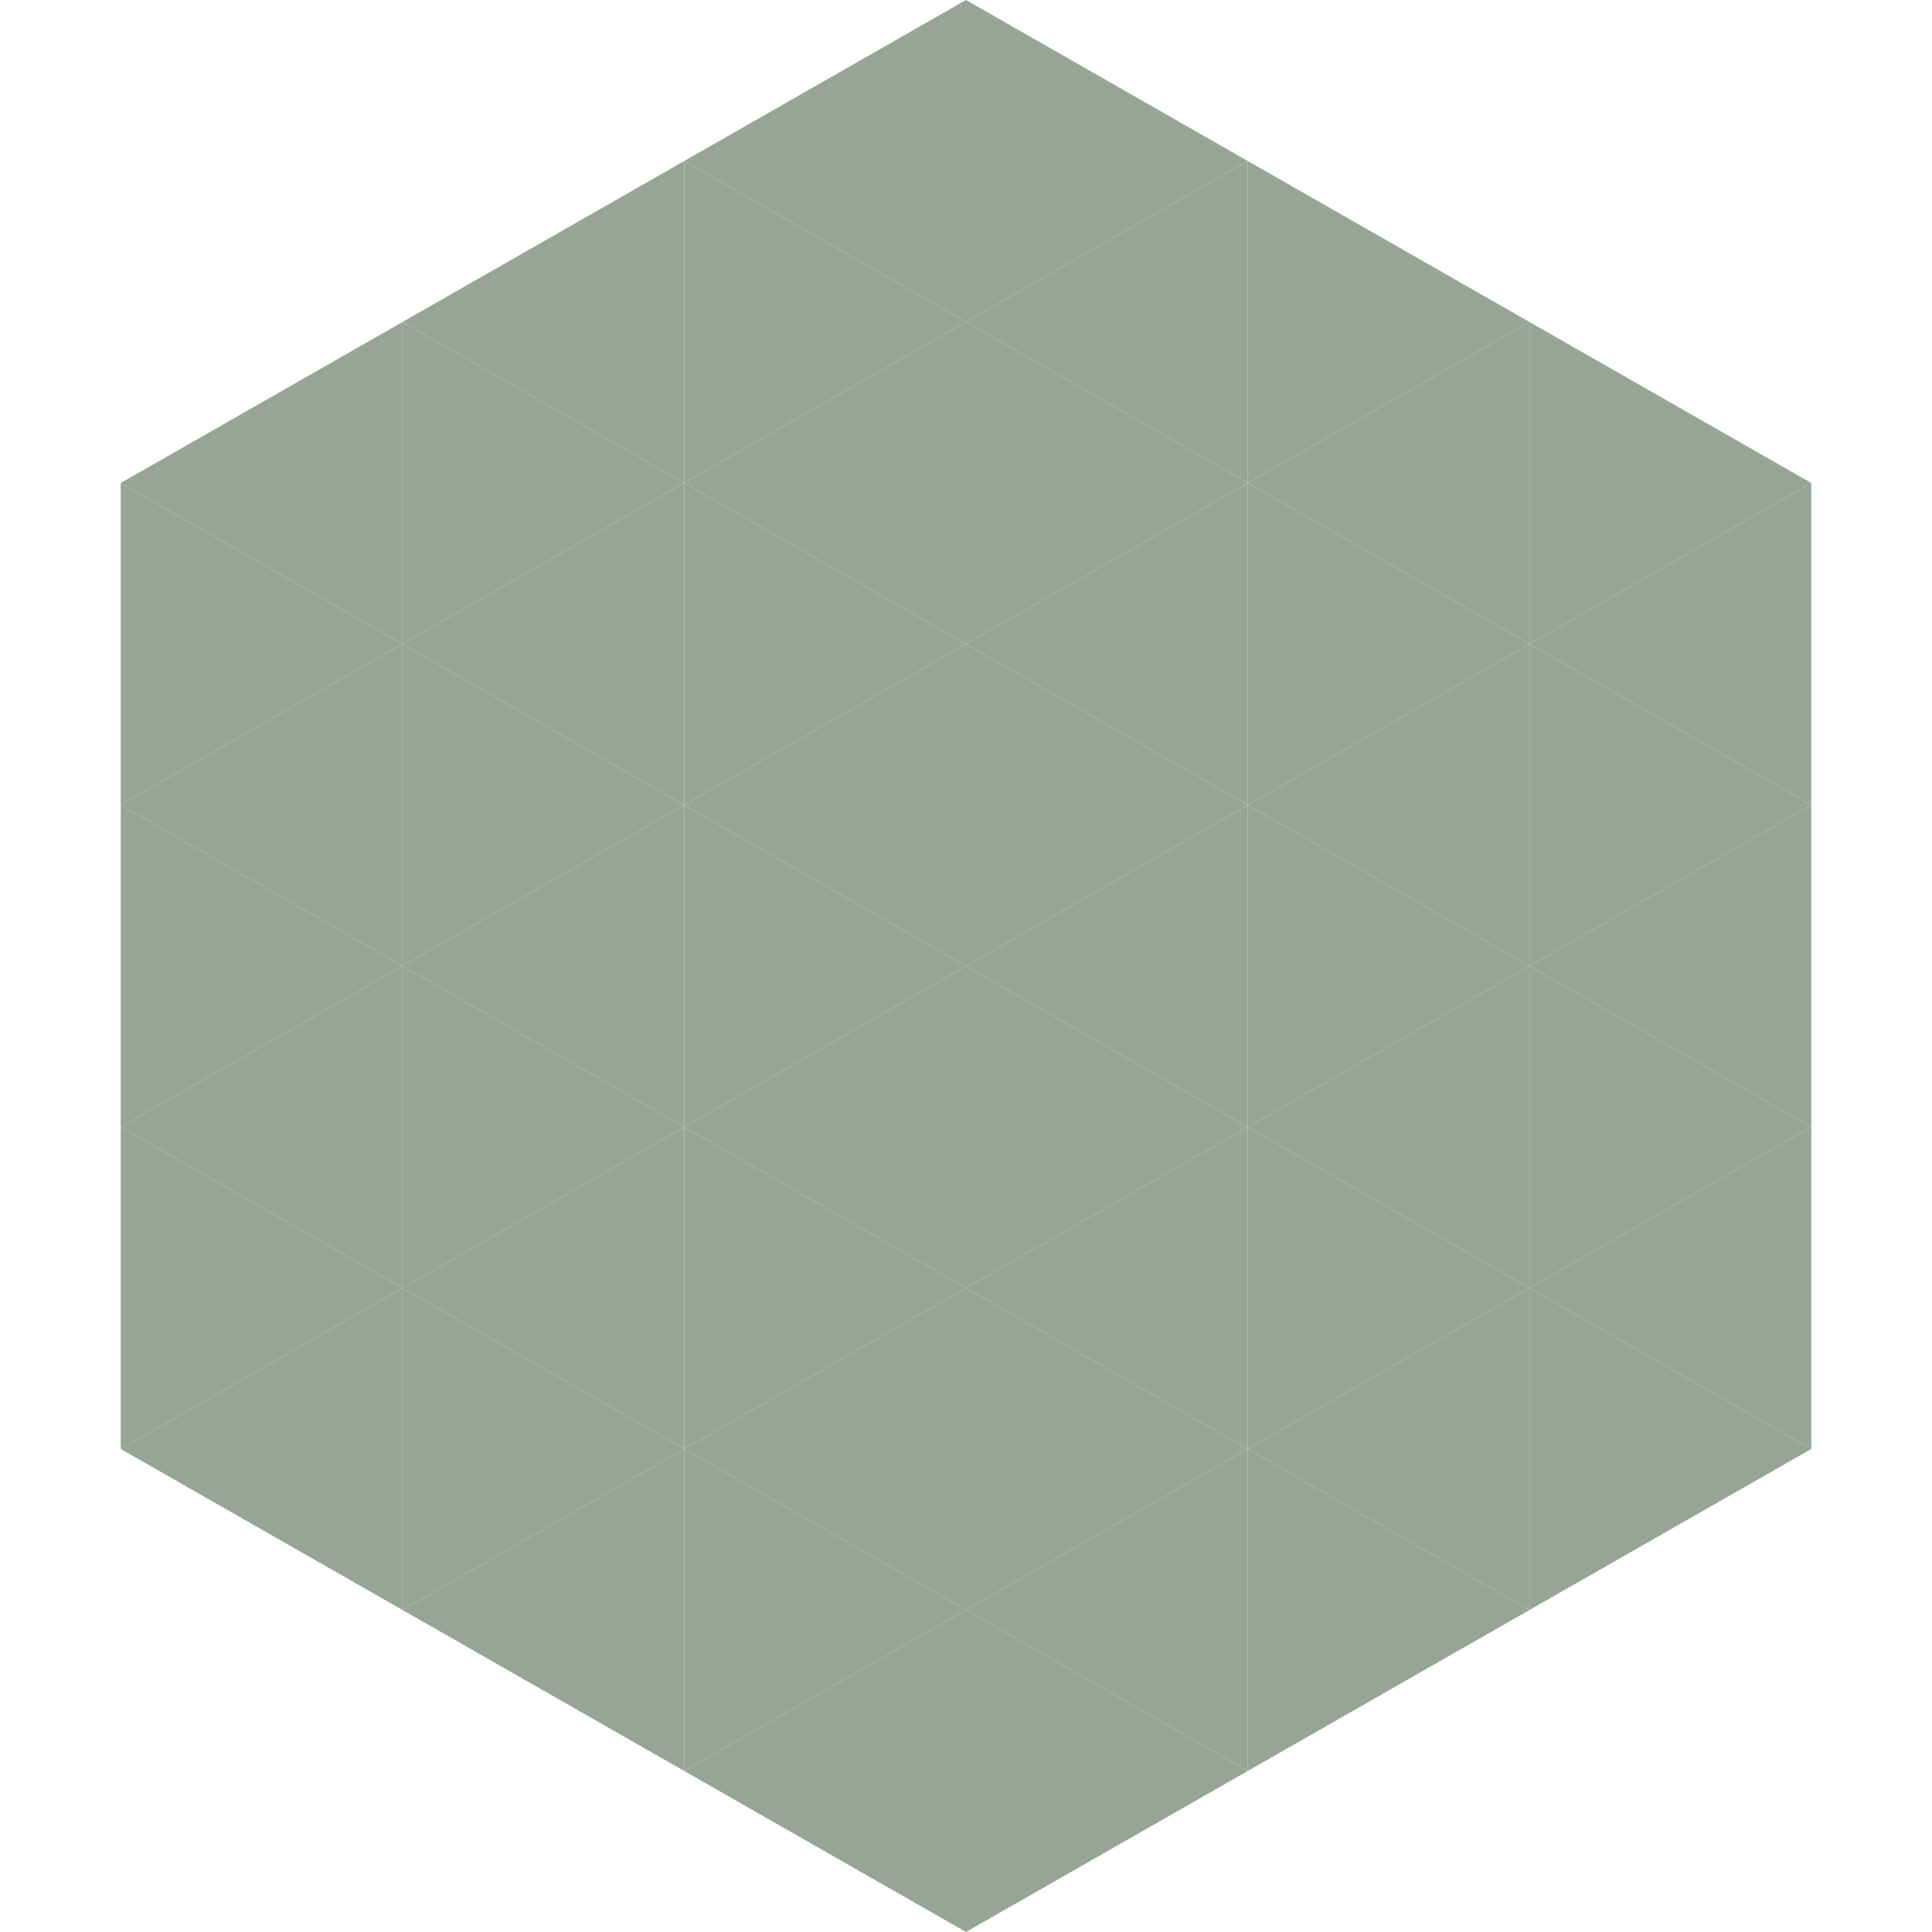
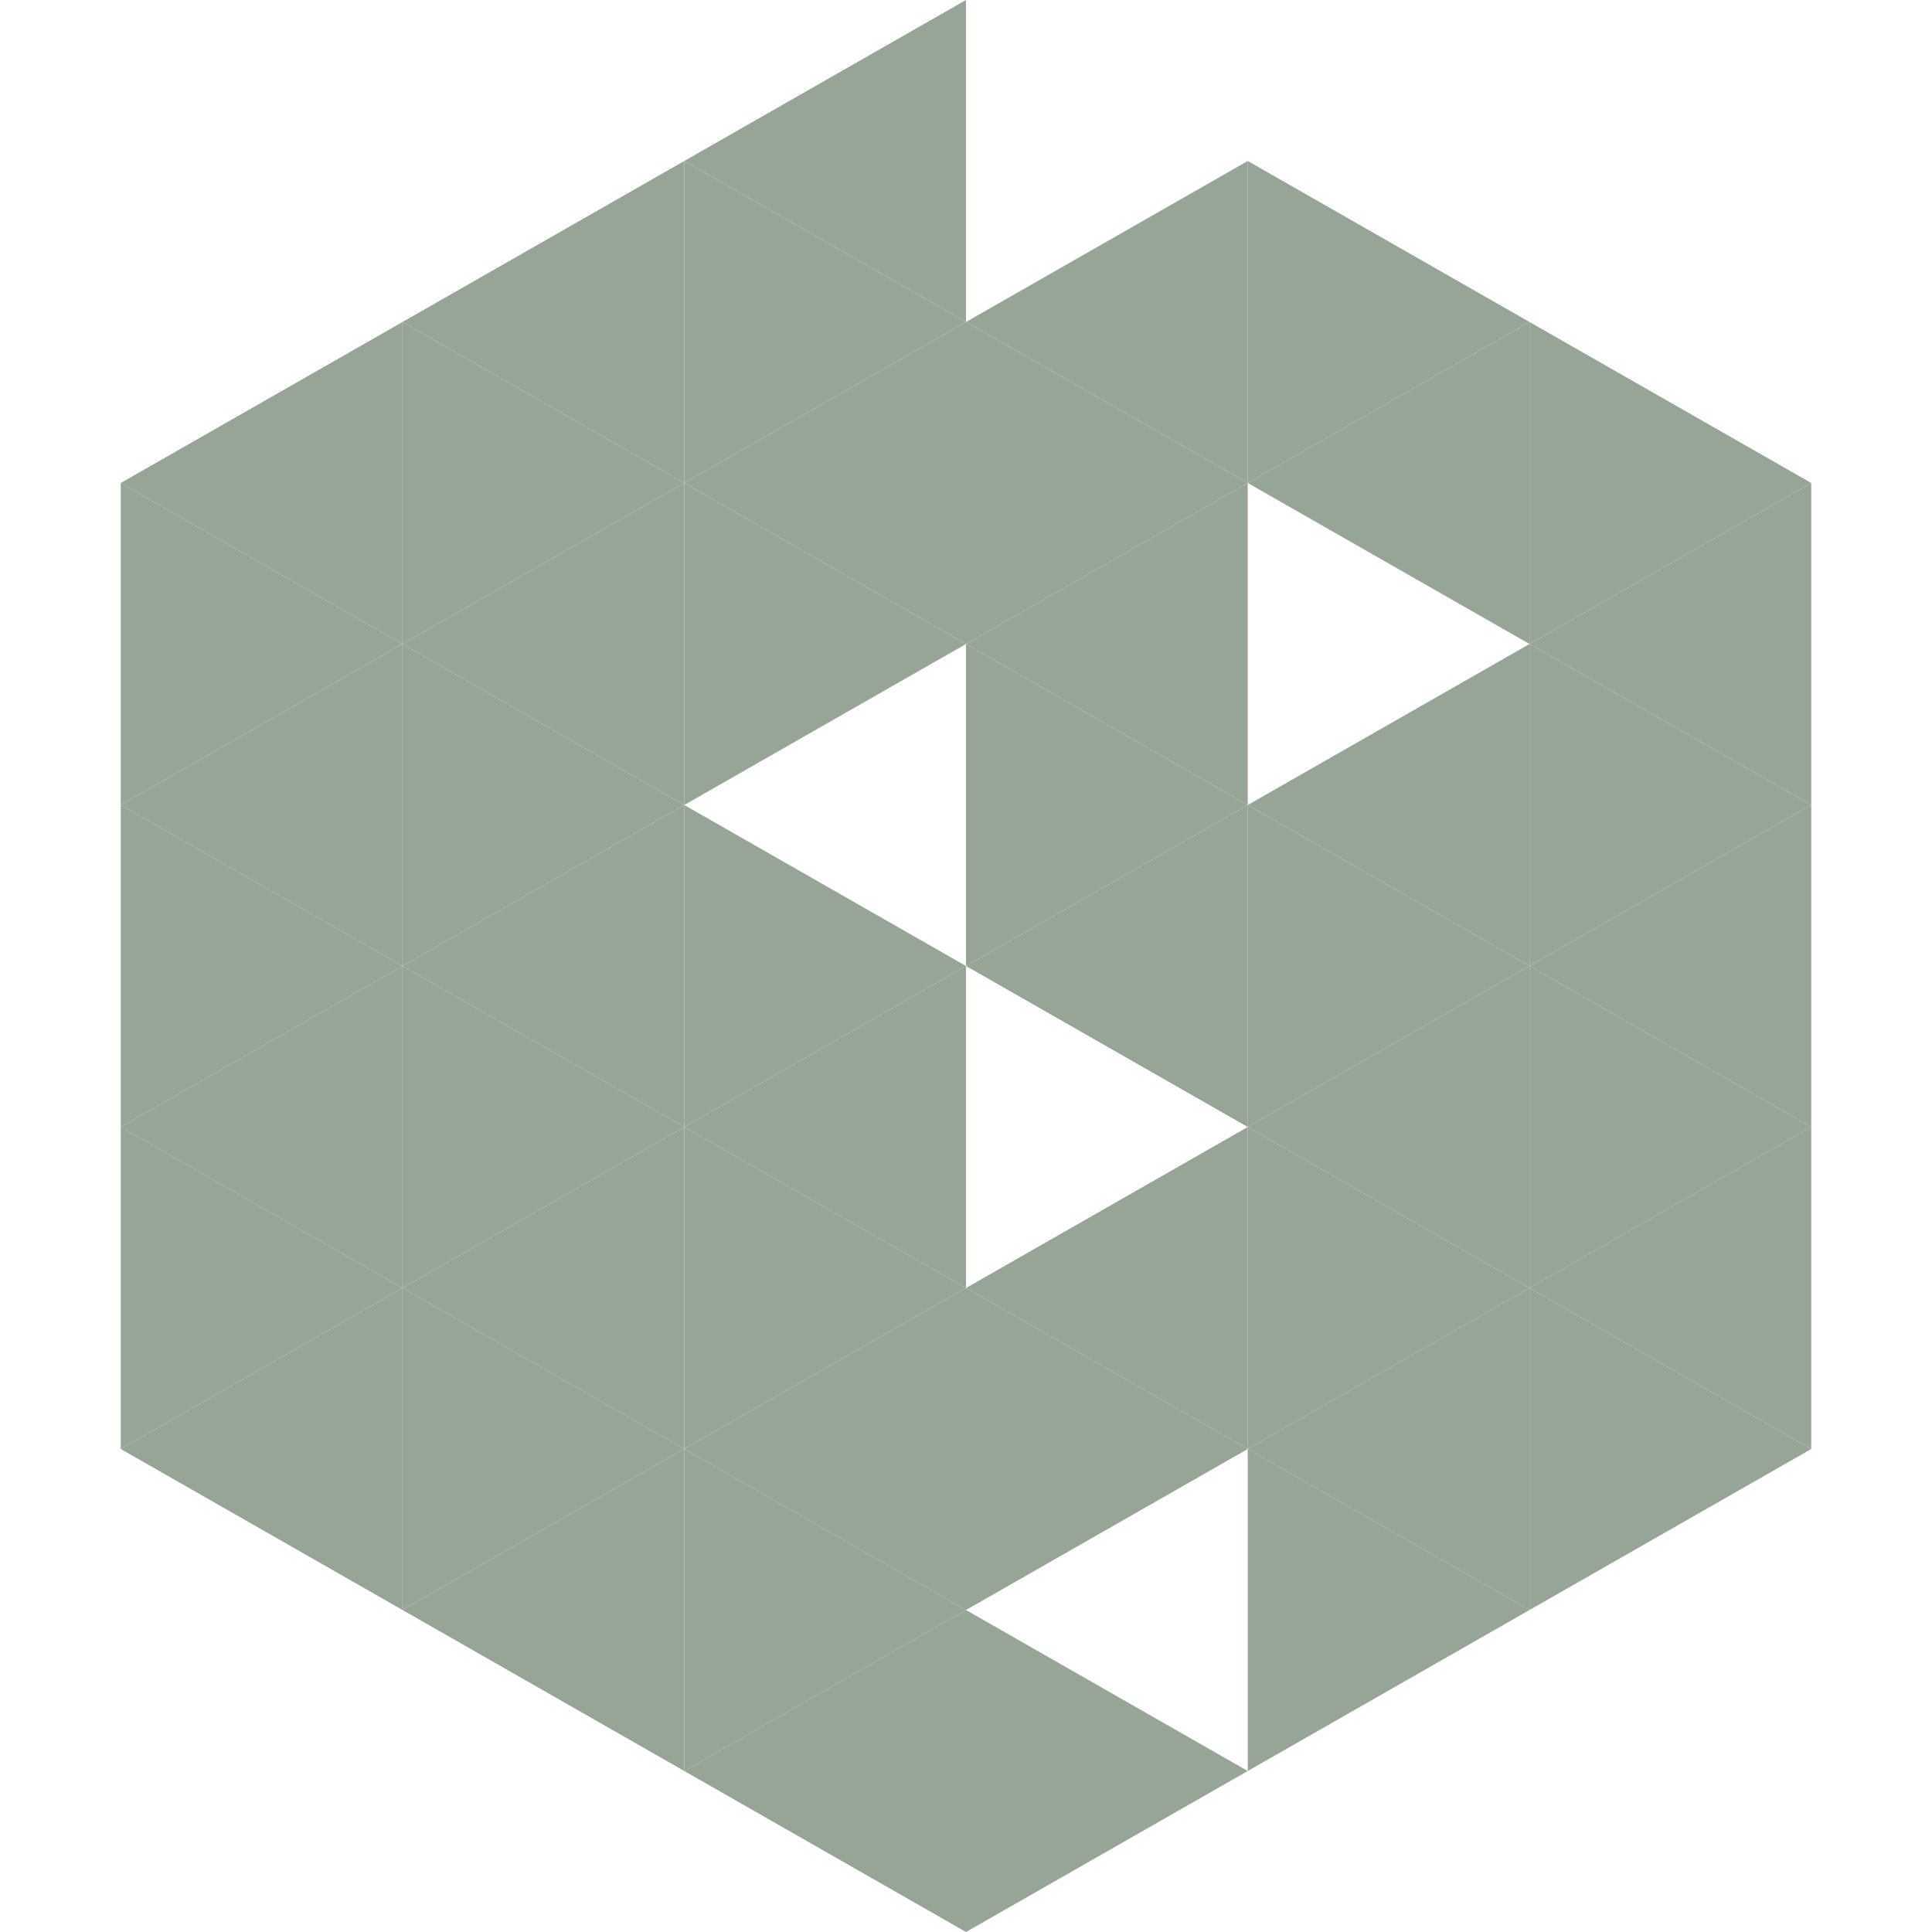
<svg xmlns="http://www.w3.org/2000/svg" width="240" height="240">
  <polygon points="50,40 15,60 50,80" style="fill:rgb(151,165,151)" />
  <polygon points="190,40 225,60 190,80" style="fill:rgb(151,165,151)" />
  <polygon points="15,60 50,80 15,100" style="fill:rgb(151,165,151)" />
  <polygon points="225,60 190,80 225,100" style="fill:rgb(151,165,151)" />
  <polygon points="50,80 15,100 50,120" style="fill:rgb(151,165,151)" />
  <polygon points="190,80 225,100 190,120" style="fill:rgb(151,165,151)" />
  <polygon points="15,100 50,120 15,140" style="fill:rgb(151,165,151)" />
  <polygon points="225,100 190,120 225,140" style="fill:rgb(151,165,151)" />
  <polygon points="50,120 15,140 50,160" style="fill:rgb(151,165,151)" />
  <polygon points="190,120 225,140 190,160" style="fill:rgb(151,165,151)" />
  <polygon points="15,140 50,160 15,180" style="fill:rgb(151,165,151)" />
  <polygon points="225,140 190,160 225,180" style="fill:rgb(151,165,151)" />
  <polygon points="50,160 15,180 50,200" style="fill:rgb(151,165,151)" />
  <polygon points="190,160 225,180 190,200" style="fill:rgb(151,165,151)" />
  <polygon points="15,180 50,200 15,220" style="fill:rgb(255,255,255); fill-opacity:0" />
  <polygon points="225,180 190,200 225,220" style="fill:rgb(255,255,255); fill-opacity:0" />
  <polygon points="50,0 85,20 50,40" style="fill:rgb(255,255,255); fill-opacity:0" />
  <polygon points="190,0 155,20 190,40" style="fill:rgb(255,255,255); fill-opacity:0" />
  <polygon points="85,20 50,40 85,60" style="fill:rgb(151,165,151)" />
  <polygon points="155,20 190,40 155,60" style="fill:rgb(151,165,151)" />
  <polygon points="50,40 85,60 50,80" style="fill:rgb(151,165,151)" />
  <polygon points="190,40 155,60 190,80" style="fill:rgb(151,165,151)" />
  <polygon points="85,60 50,80 85,100" style="fill:rgb(151,165,151)" />
-   <polygon points="155,60 190,80 155,100" style="fill:rgb(151,165,151)" />
  <polygon points="50,80 85,100 50,120" style="fill:rgb(151,165,151)" />
  <polygon points="190,80 155,100 190,120" style="fill:rgb(151,165,151)" />
  <polygon points="85,100 50,120 85,140" style="fill:rgb(151,165,151)" />
  <polygon points="155,100 190,120 155,140" style="fill:rgb(151,165,151)" />
  <polygon points="50,120 85,140 50,160" style="fill:rgb(151,165,151)" />
  <polygon points="190,120 155,140 190,160" style="fill:rgb(151,165,151)" />
  <polygon points="85,140 50,160 85,180" style="fill:rgb(151,165,151)" />
  <polygon points="155,140 190,160 155,180" style="fill:rgb(151,165,151)" />
  <polygon points="50,160 85,180 50,200" style="fill:rgb(151,165,151)" />
  <polygon points="190,160 155,180 190,200" style="fill:rgb(151,165,151)" />
  <polygon points="85,180 50,200 85,220" style="fill:rgb(151,165,151)" />
  <polygon points="155,180 190,200 155,220" style="fill:rgb(151,165,151)" />
  <polygon points="120,0 85,20 120,40" style="fill:rgb(151,165,151)" />
-   <polygon points="120,0 155,20 120,40" style="fill:rgb(151,165,151)" />
  <polygon points="85,20 120,40 85,60" style="fill:rgb(151,165,151)" />
  <polygon points="155,20 120,40 155,60" style="fill:rgb(151,165,151)" />
  <polygon points="120,40 85,60 120,80" style="fill:rgb(151,165,151)" />
  <polygon points="120,40 155,60 120,80" style="fill:rgb(151,165,151)" />
  <polygon points="85,60 120,80 85,100" style="fill:rgb(151,165,151)" />
  <polygon points="155,60 120,80 155,100" style="fill:rgb(151,165,151)" />
-   <polygon points="120,80 85,100 120,120" style="fill:rgb(151,165,151)" />
  <polygon points="120,80 155,100 120,120" style="fill:rgb(151,165,151)" />
  <polygon points="85,100 120,120 85,140" style="fill:rgb(151,165,151)" />
  <polygon points="155,100 120,120 155,140" style="fill:rgb(151,165,151)" />
  <polygon points="120,120 85,140 120,160" style="fill:rgb(151,165,151)" />
-   <polygon points="120,120 155,140 120,160" style="fill:rgb(151,165,151)" />
  <polygon points="85,140 120,160 85,180" style="fill:rgb(151,165,151)" />
  <polygon points="155,140 120,160 155,180" style="fill:rgb(151,165,151)" />
  <polygon points="120,160 85,180 120,200" style="fill:rgb(151,165,151)" />
  <polygon points="120,160 155,180 120,200" style="fill:rgb(151,165,151)" />
  <polygon points="85,180 120,200 85,220" style="fill:rgb(151,165,151)" />
-   <polygon points="155,180 120,200 155,220" style="fill:rgb(151,165,151)" />
  <polygon points="120,200 85,220 120,240" style="fill:rgb(151,165,151)" />
  <polygon points="120,200 155,220 120,240" style="fill:rgb(151,165,151)" />
  <polygon points="85,220 120,240 85,260" style="fill:rgb(255,255,255); fill-opacity:0" />
  <polygon points="155,220 120,240 155,260" style="fill:rgb(255,255,255); fill-opacity:0" />
</svg>